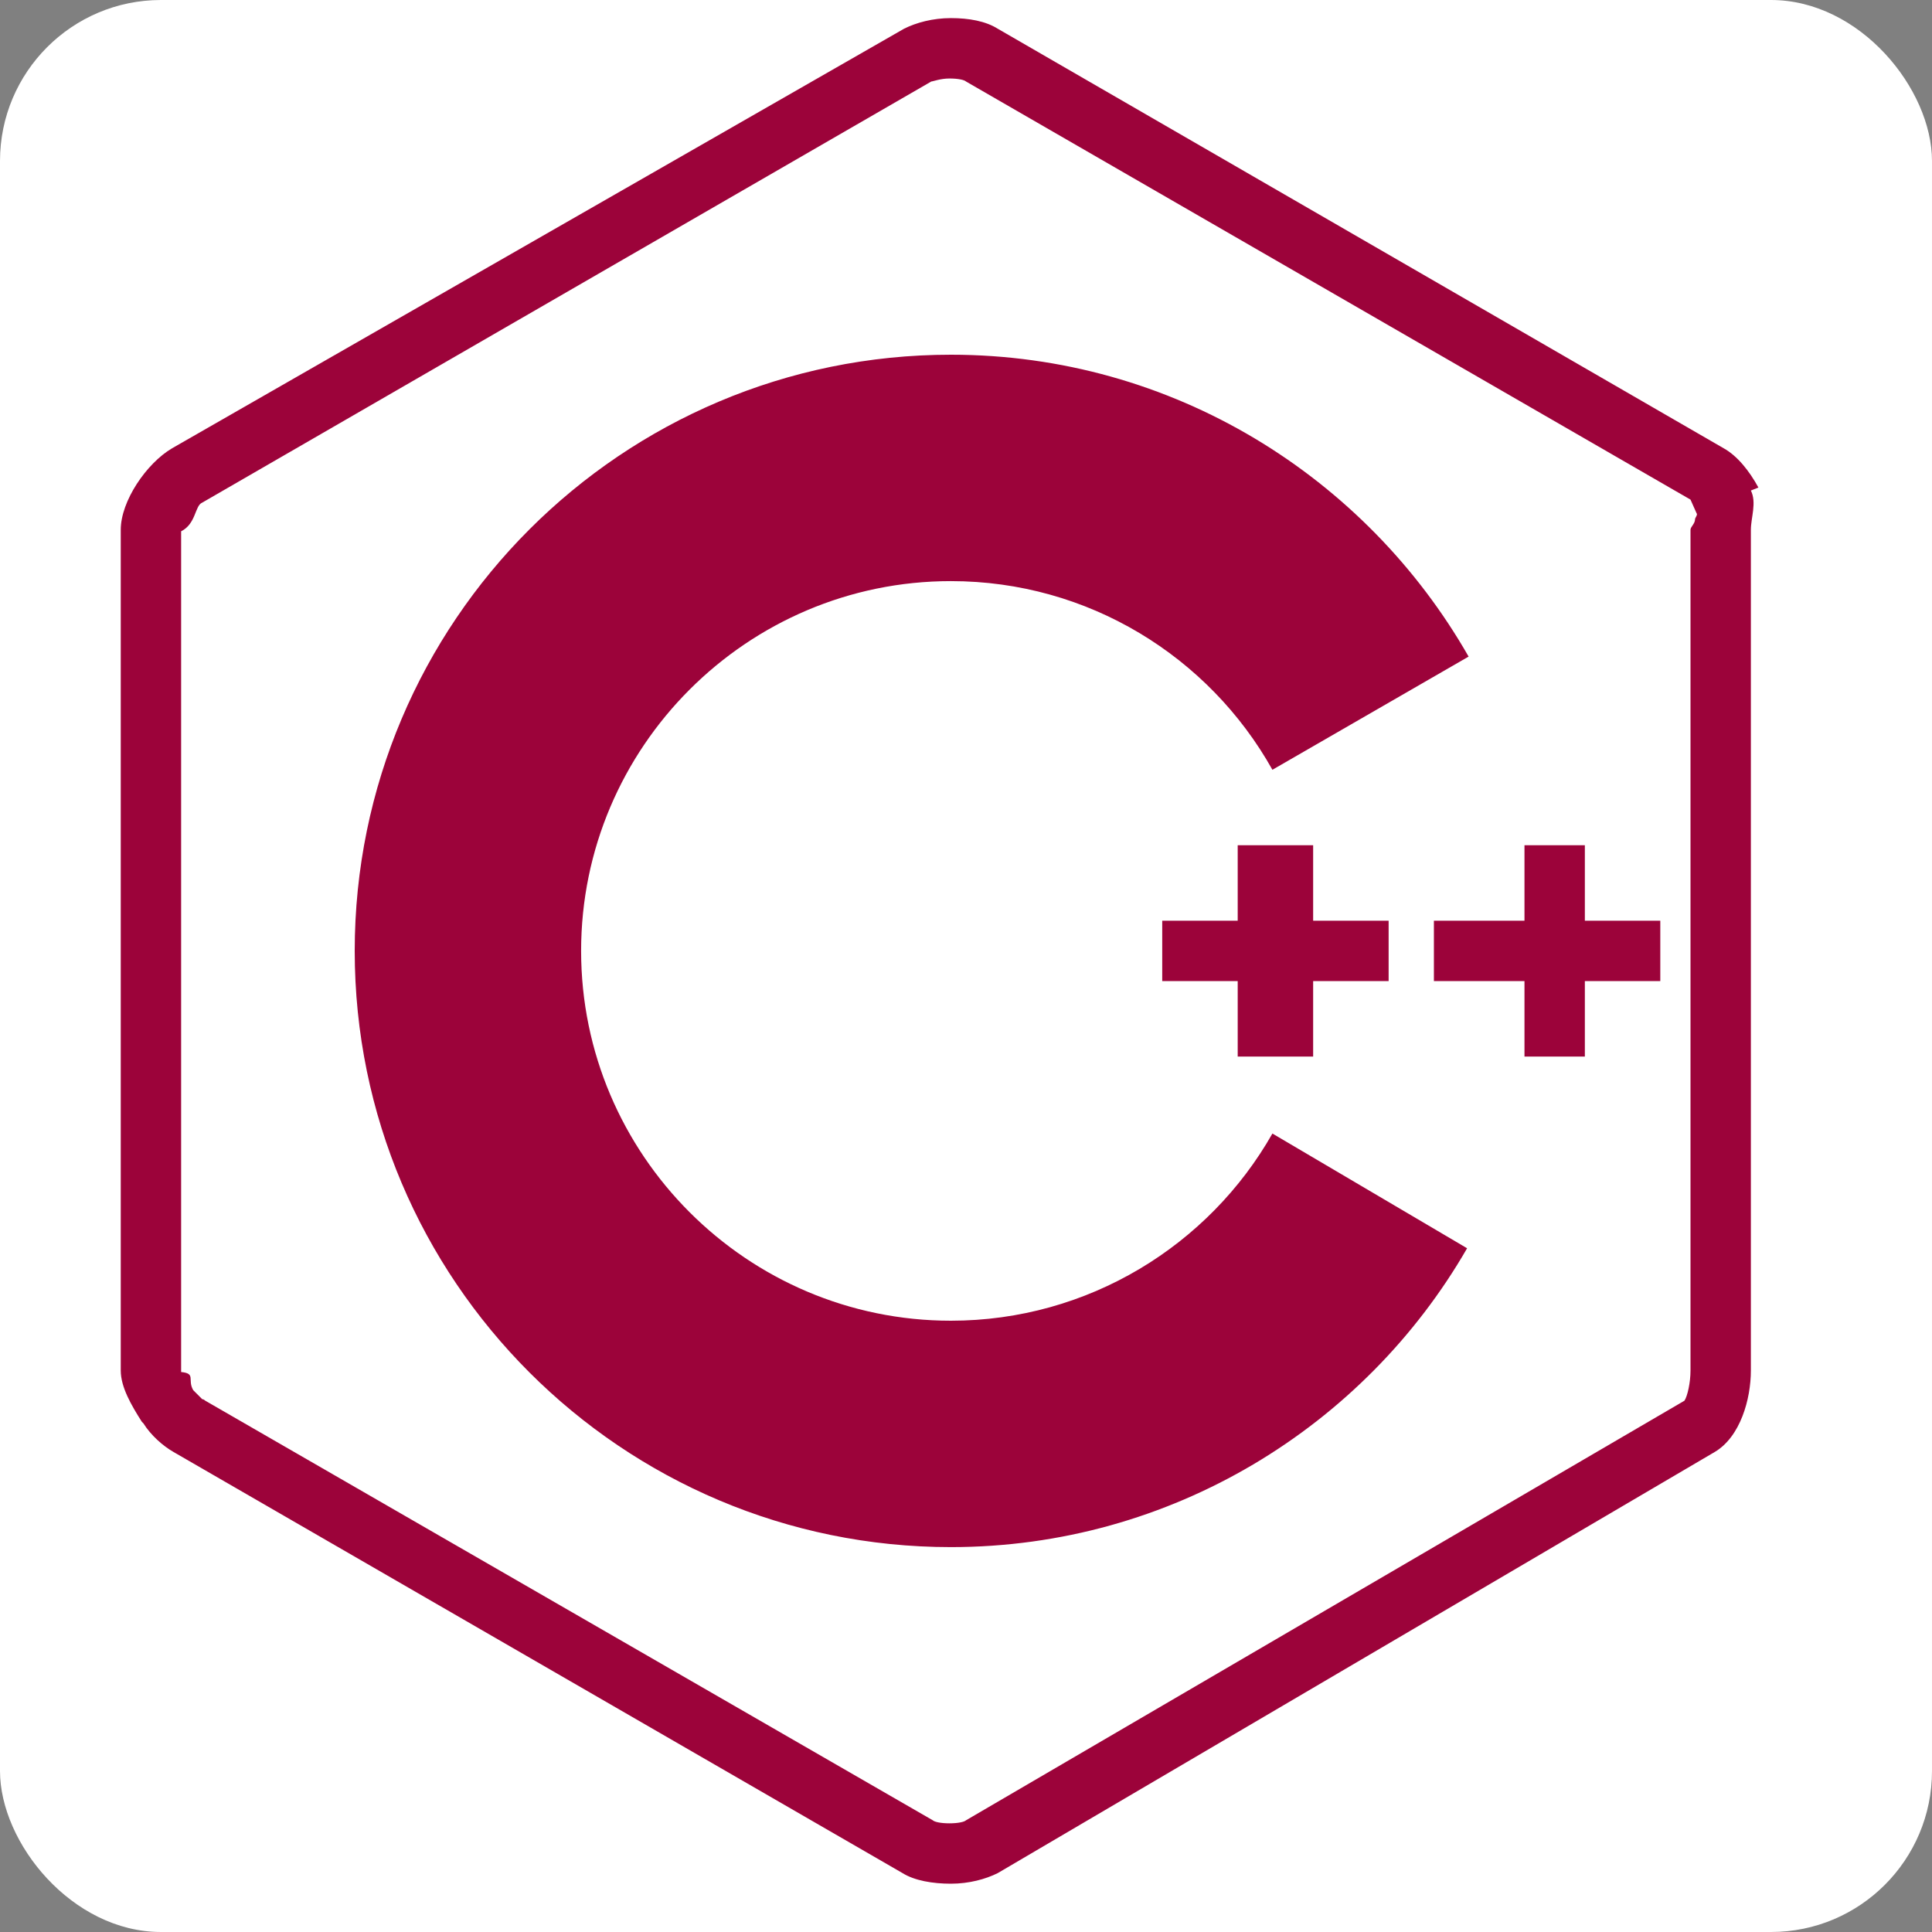
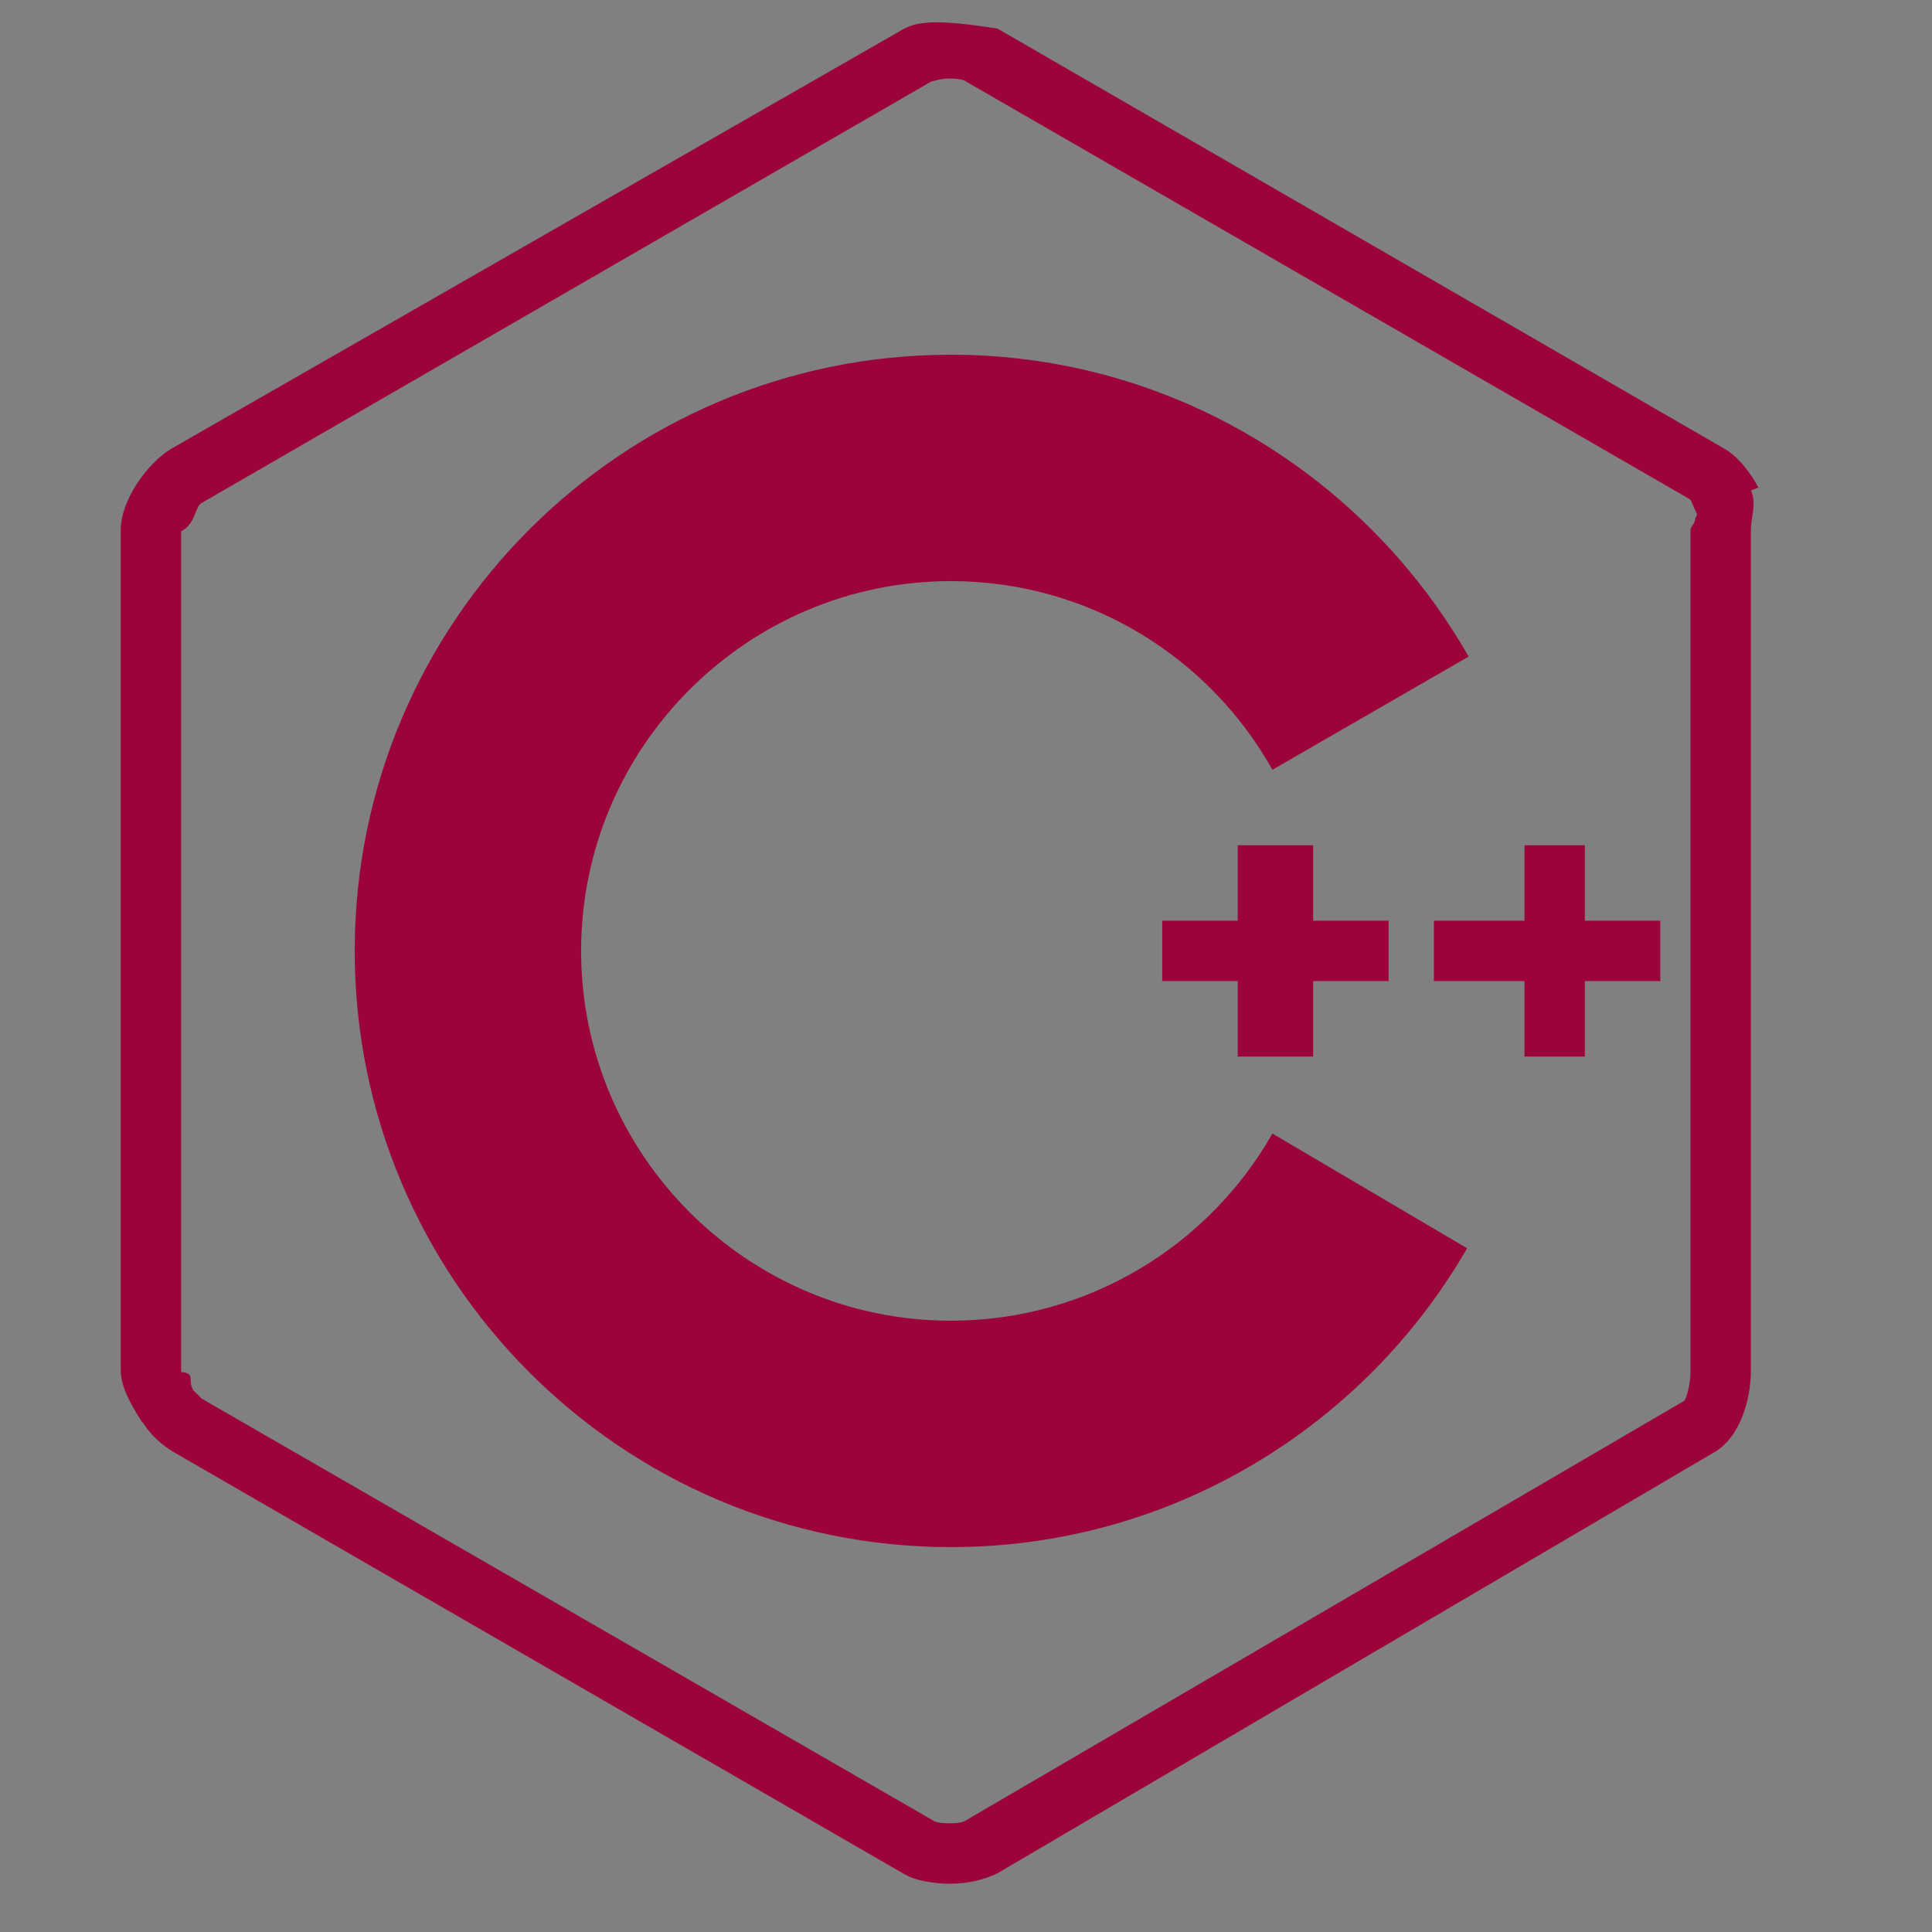
<svg xmlns="http://www.w3.org/2000/svg" width="60" height="60" viewBox="0 0 60 60" fill="none">
  <rect x="0" y="0" width="60" height="60" fill="#808080" stroke="none" />
-   <rect width="60" height="60" rx="5" fill="white" />
-   <path d="M40.781 32.812V30.469H43.125V28.594H40.781V26.25H38.438V28.594H36.094V30.469H38.438V32.812H40.781ZM49.219 26.25H47.344V28.594H44.531V30.469H47.344V32.812H49.219V30.469H51.562V28.594H49.219V26.25ZM54.609 15.141C54.328 14.625 53.953 14.156 53.531 13.922L30.984 0.891C30.609 0.656 30.094 0.562 29.531 0.562C28.969 0.562 28.453 0.703 28.078 0.891L5.344 13.922C4.547 14.391 3.75 15.562 3.75 16.453V42.562C3.75 43.078 4.078 43.641 4.406 44.156L4.453 44.203C4.688 44.578 5.062 44.906 5.391 45.094L28.031 58.172C28.406 58.406 28.969 58.5 29.531 58.5C30.094 58.5 30.609 58.359 30.984 58.172L53.25 45.094C54.047 44.625 54.375 43.453 54.375 42.562V16.453C54.375 16.078 54.562 15.609 54.375 15.234L54.609 15.141ZM52.641 16.125C52.641 16.266 52.5 16.359 52.5 16.453V42.562C52.5 42.938 52.406 43.359 52.312 43.5L30 56.531C29.953 56.578 29.766 56.625 29.484 56.625C29.203 56.625 29.016 56.578 28.969 56.531L6.375 43.5C6.375 43.5 6.328 43.453 6.281 43.453L6 43.172C5.812 42.844 6.094 42.656 5.625 42.609V16.5C6.094 16.266 6.047 15.703 6.281 15.609L28.922 2.531C28.969 2.531 29.203 2.438 29.484 2.438C29.766 2.438 29.953 2.484 30 2.531L52.5 15.516L52.688 15.938C52.734 15.984 52.641 16.078 52.641 16.125ZM29.531 41.016C23.203 41.016 18.047 35.859 18.047 29.531C18.047 23.203 23.203 18.047 29.531 18.047C33.797 18.047 37.547 20.391 39.516 23.906L45.609 20.391C42.422 14.812 36.422 11.016 29.531 11.016C19.312 11.016 11.016 19.312 11.016 29.531C11.016 39.75 19.312 48.047 29.531 48.047C36.375 48.047 42.375 44.297 45.562 38.766L39.516 35.203C37.547 38.672 33.797 41.016 29.531 41.016Z" fill="#9C033A" />
+   <path d="M40.781 32.812V30.469H43.125V28.594H40.781V26.25H38.438V28.594H36.094V30.469H38.438V32.812H40.781ZM49.219 26.25H47.344V28.594H44.531V30.469H47.344V32.812H49.219V30.469H51.562V28.594H49.219V26.25ZM54.609 15.141C54.328 14.625 53.953 14.156 53.531 13.922L30.984 0.891C28.969 0.562 28.453 0.703 28.078 0.891L5.344 13.922C4.547 14.391 3.75 15.562 3.75 16.453V42.562C3.75 43.078 4.078 43.641 4.406 44.156L4.453 44.203C4.688 44.578 5.062 44.906 5.391 45.094L28.031 58.172C28.406 58.406 28.969 58.5 29.531 58.5C30.094 58.5 30.609 58.359 30.984 58.172L53.25 45.094C54.047 44.625 54.375 43.453 54.375 42.562V16.453C54.375 16.078 54.562 15.609 54.375 15.234L54.609 15.141ZM52.641 16.125C52.641 16.266 52.5 16.359 52.5 16.453V42.562C52.5 42.938 52.406 43.359 52.312 43.5L30 56.531C29.953 56.578 29.766 56.625 29.484 56.625C29.203 56.625 29.016 56.578 28.969 56.531L6.375 43.5C6.375 43.5 6.328 43.453 6.281 43.453L6 43.172C5.812 42.844 6.094 42.656 5.625 42.609V16.5C6.094 16.266 6.047 15.703 6.281 15.609L28.922 2.531C28.969 2.531 29.203 2.438 29.484 2.438C29.766 2.438 29.953 2.484 30 2.531L52.5 15.516L52.688 15.938C52.734 15.984 52.641 16.078 52.641 16.125ZM29.531 41.016C23.203 41.016 18.047 35.859 18.047 29.531C18.047 23.203 23.203 18.047 29.531 18.047C33.797 18.047 37.547 20.391 39.516 23.906L45.609 20.391C42.422 14.812 36.422 11.016 29.531 11.016C19.312 11.016 11.016 19.312 11.016 29.531C11.016 39.75 19.312 48.047 29.531 48.047C36.375 48.047 42.375 44.297 45.562 38.766L39.516 35.203C37.547 38.672 33.797 41.016 29.531 41.016Z" fill="#9C033A" />
</svg>